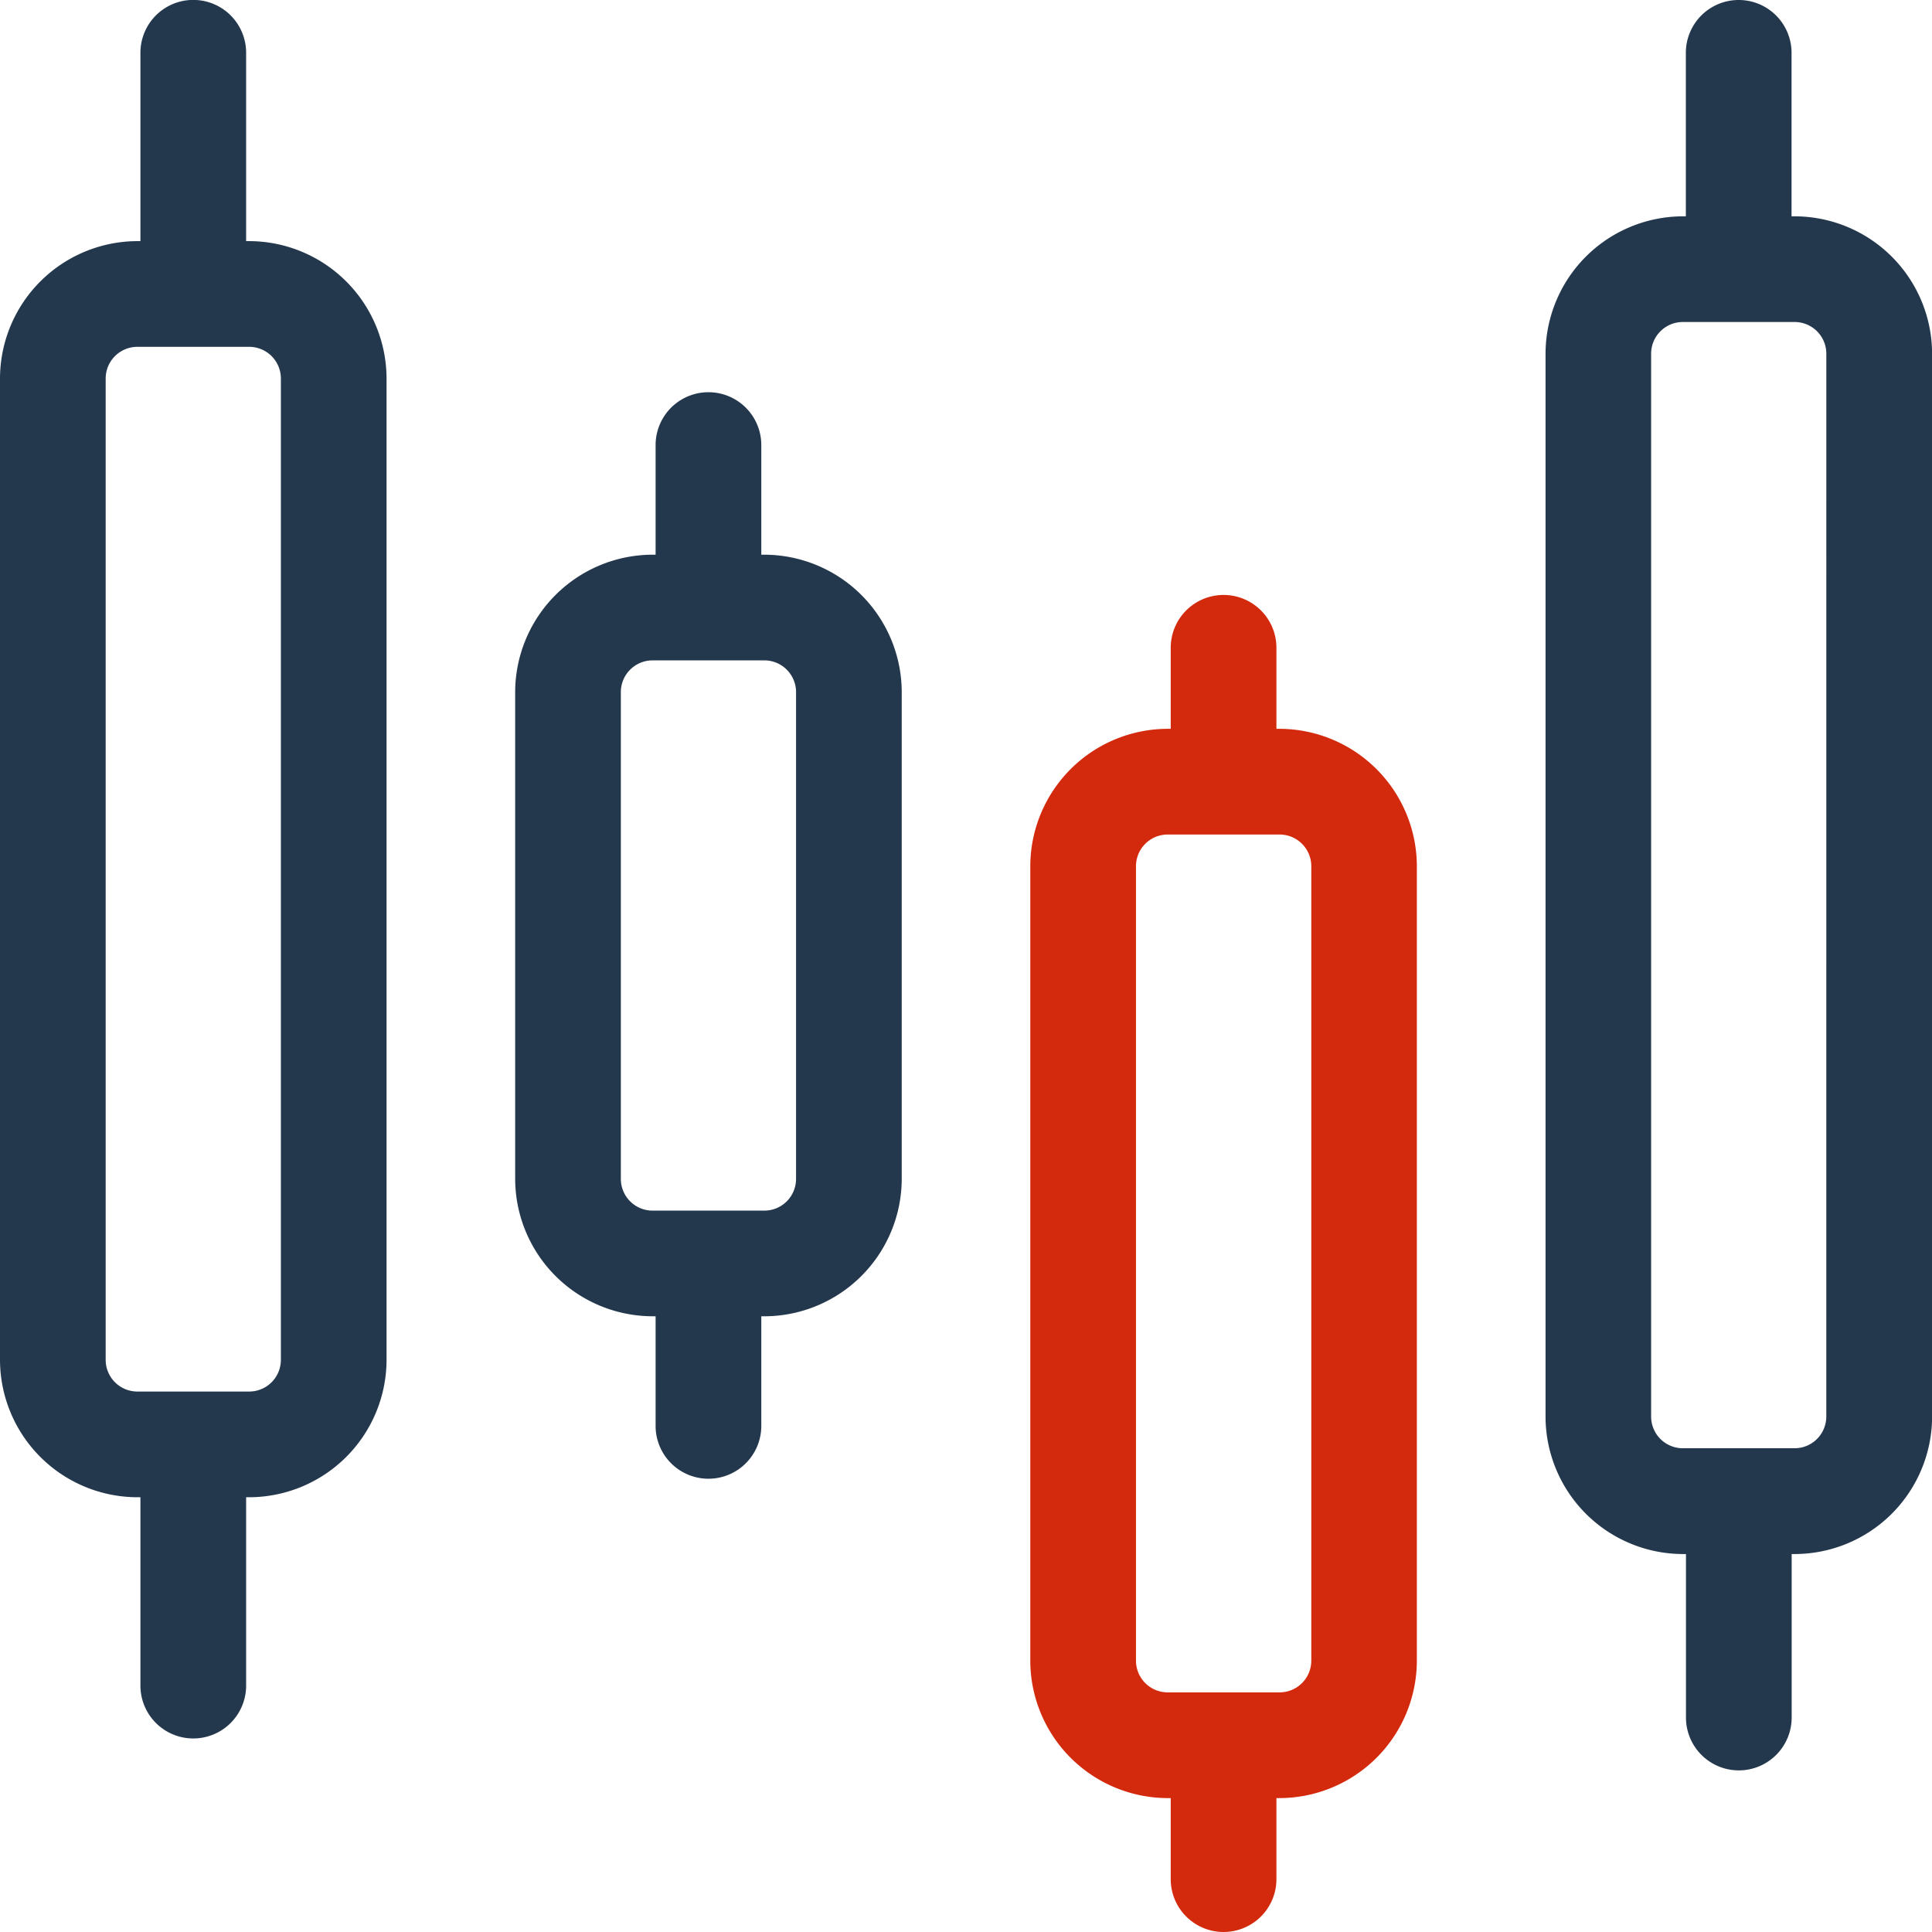
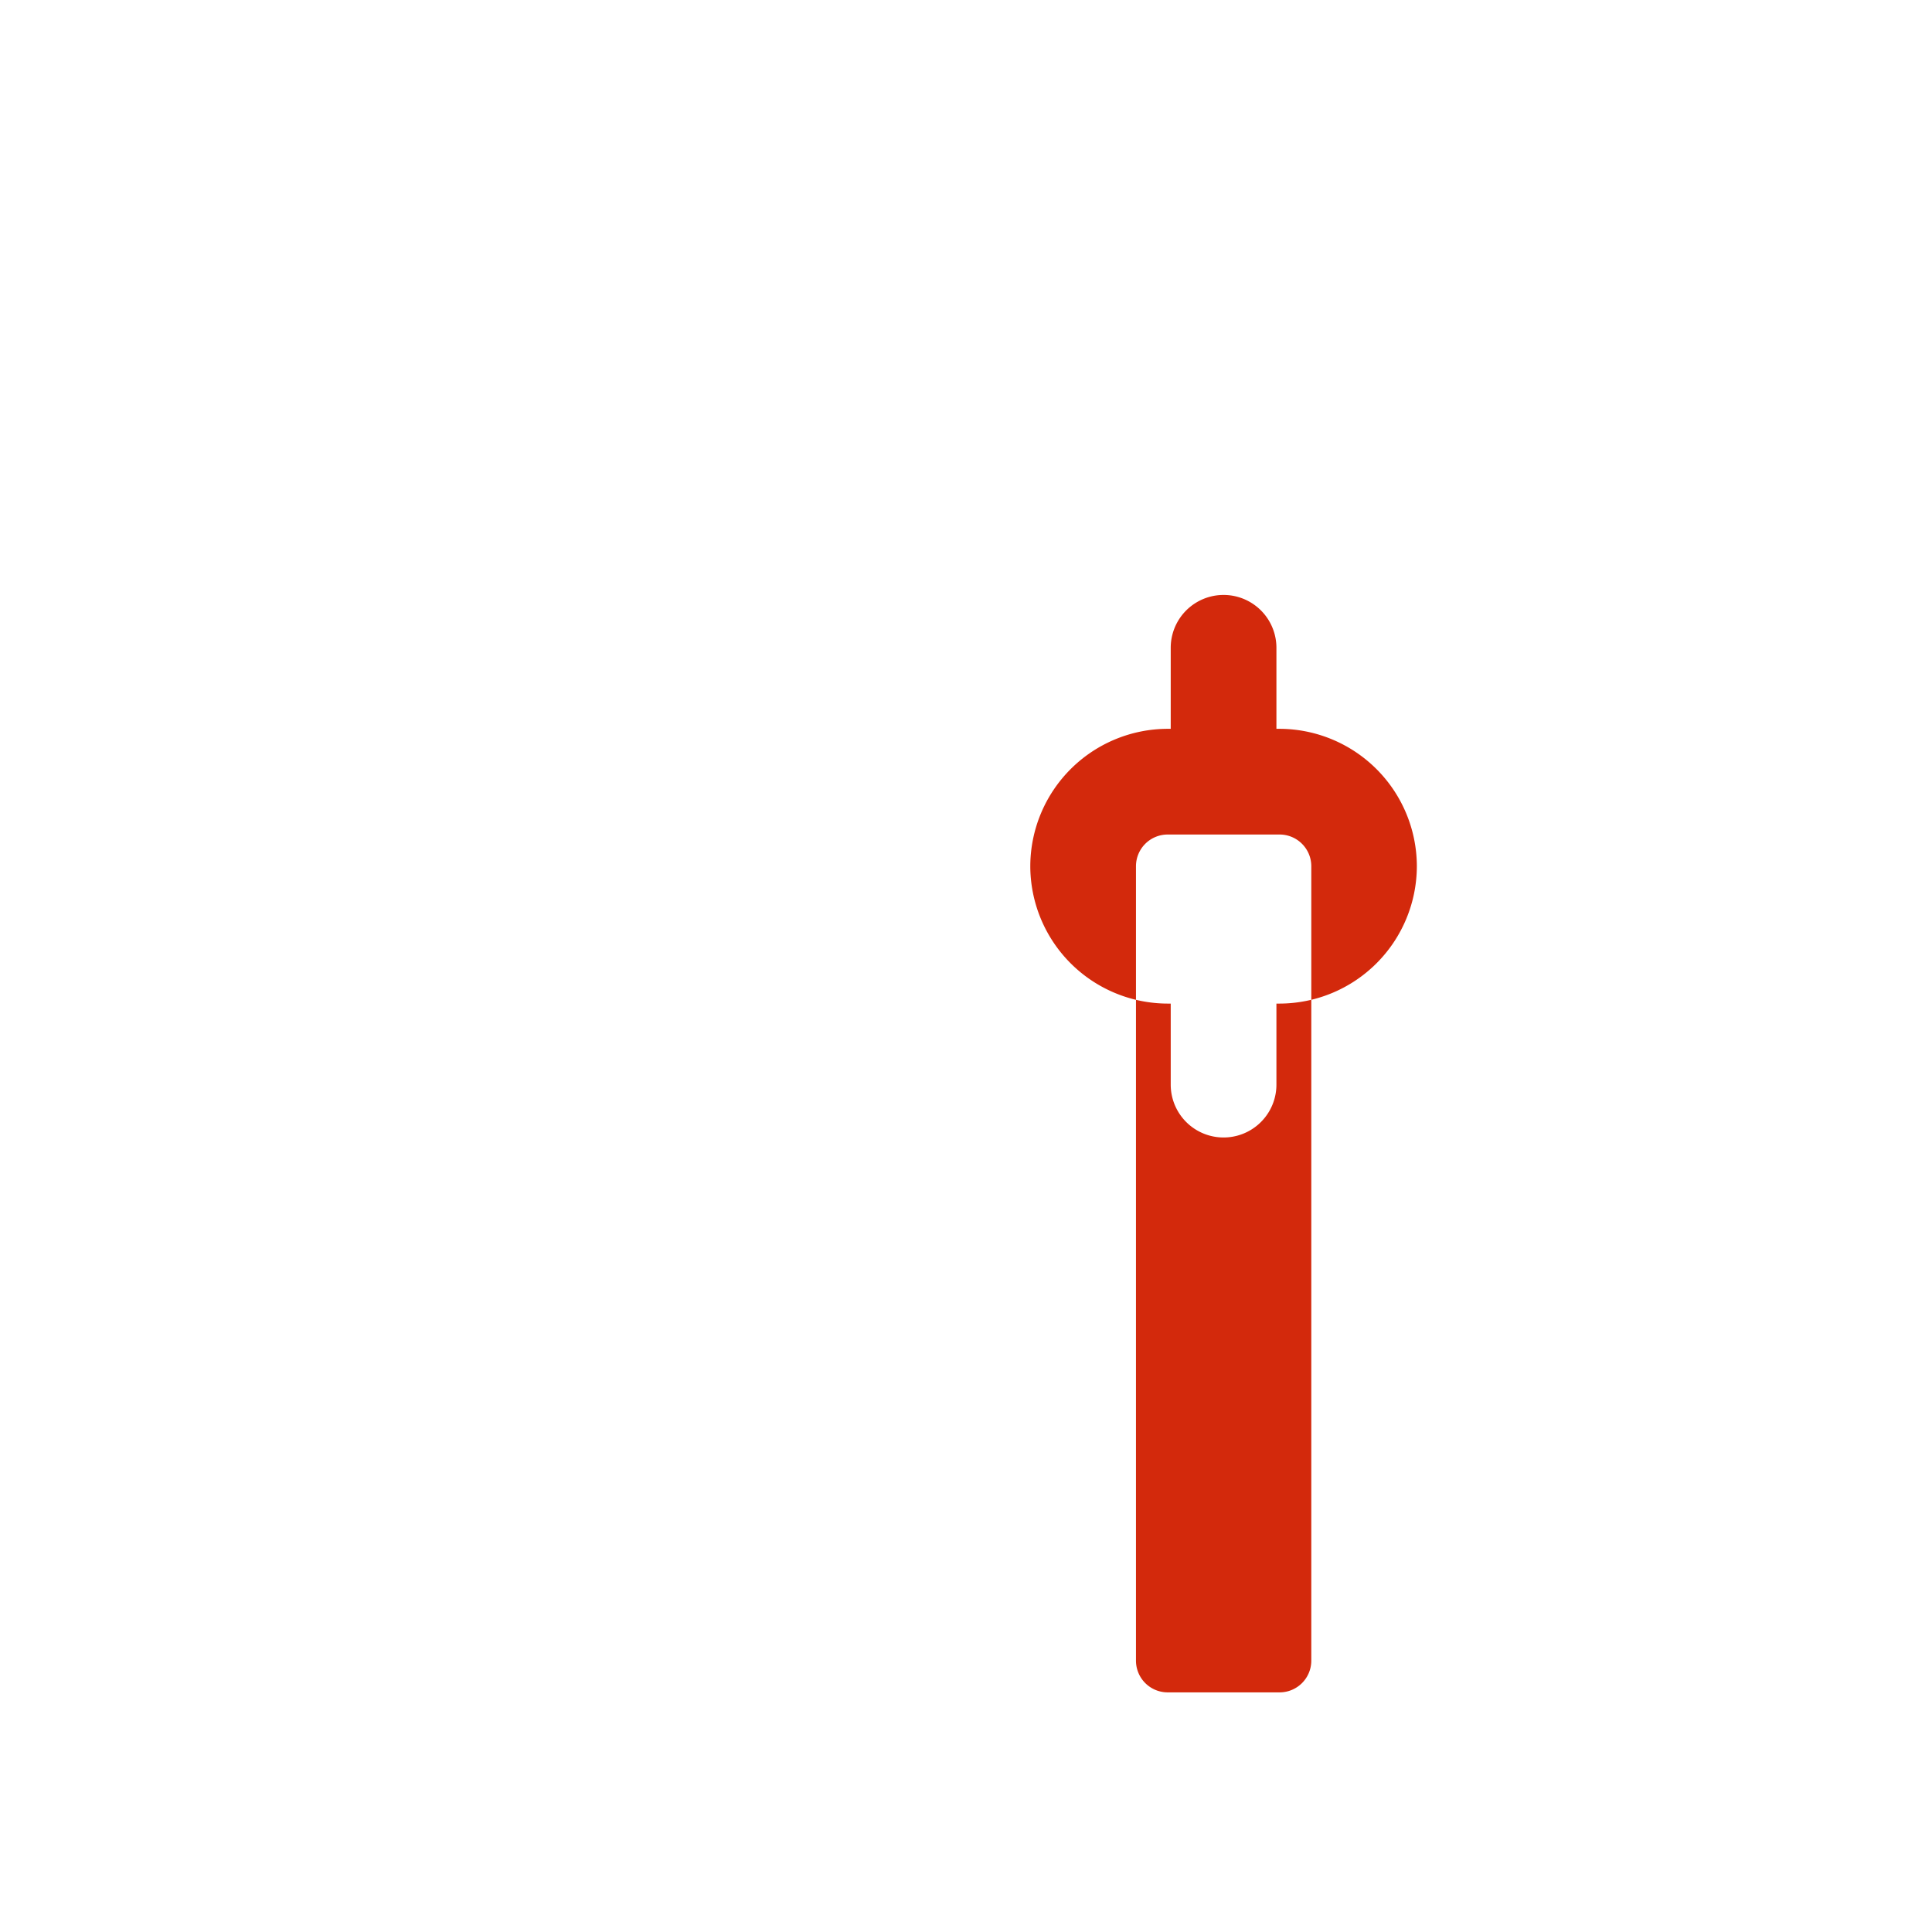
<svg xmlns="http://www.w3.org/2000/svg" width="80.003" height="80.001" viewBox="0 0 80.003 80.001">
  <g id="Group_22168" data-name="Group 22168" transform="translate(-490.999 -2014)">
-     <path id="chart_14470039" d="M101.813,36.458h-.126v-6.77a2.188,2.188,0,1,0-4.377,0v6.77h-.126A5.7,5.7,0,0,0,91.5,42.147V86.163a5.7,5.7,0,0,0,5.689,5.689h.126v6.77a2.188,2.188,0,1,0,4.377,0v-6.77h.126a5.7,5.7,0,0,0,5.689-5.689V42.147A5.7,5.7,0,0,0,101.813,36.458Zm1.313,49.7a1.313,1.313,0,0,1-1.313,1.313H97.185a1.313,1.313,0,0,1-1.313-1.313V42.147a1.313,1.313,0,0,1,1.313-1.313h4.629a1.313,1.313,0,0,1,1.313,1.313ZM70.164,63.37v0ZM59.151,50.47h-.126V45.93a2.188,2.188,0,1,0-4.377,0V50.47h-.126a5.7,5.7,0,0,0-5.689,5.689V76.317a5.7,5.7,0,0,0,5.689,5.689h.126v4.539a2.188,2.188,0,1,0,4.377,0V82.007h.126a5.7,5.7,0,0,0,5.689-5.689V56.159A5.7,5.7,0,0,0,59.151,50.47Zm1.313,25.848a1.313,1.313,0,0,1-1.313,1.313H54.522a1.313,1.313,0,0,1-1.313-1.313V56.159a1.313,1.313,0,0,1,1.313-1.313h4.629a1.313,1.313,0,0,1,1.313,1.313ZM37.818,37.485h-.126v-7.8a2.188,2.188,0,1,0-4.377,0v7.8h-.126A5.7,5.7,0,0,0,27.5,43.175V83.81A5.7,5.7,0,0,0,33.189,89.5h.126v7.8a2.188,2.188,0,0,0,4.377,0V89.5h.126a5.7,5.7,0,0,0,5.689-5.689V43.175A5.7,5.7,0,0,0,37.818,37.485ZM39.131,83.81a1.313,1.313,0,0,1-1.313,1.313H33.189a1.313,1.313,0,0,1-1.313-1.313V43.175a1.313,1.313,0,0,1,1.313-1.313h4.629a1.313,1.313,0,0,1,1.313,1.313Z" transform="translate(463.499 1986.5)" fill="#24384d" />
-     <path id="chart_14470039-2" data-name="chart_14470039" d="M80.482,57.68h-.126V54.325a2.188,2.188,0,1,0-4.377,0V57.68h-.126a5.7,5.7,0,0,0-5.689,5.689v32.9a5.7,5.7,0,0,0,5.689,5.689h.126v3.356a2.188,2.188,0,0,0,4.377,0v-3.356h.126a5.7,5.7,0,0,0,5.689-5.689V63.37A5.7,5.7,0,0,0,80.482,57.68ZM81.8,96.267a1.313,1.313,0,0,1-1.313,1.313H75.853a1.313,1.313,0,0,1-1.313-1.313V63.37a1.313,1.313,0,0,1,1.313-1.313h4.629A1.313,1.313,0,0,1,81.8,63.37Z" transform="translate(463.499 1986.5)" fill="#d3290c" />
+     <path id="chart_14470039-2" data-name="chart_14470039" d="M80.482,57.68h-.126V54.325a2.188,2.188,0,1,0-4.377,0V57.68h-.126a5.7,5.7,0,0,0-5.689,5.689a5.7,5.7,0,0,0,5.689,5.689h.126v3.356a2.188,2.188,0,0,0,4.377,0v-3.356h.126a5.7,5.7,0,0,0,5.689-5.689V63.37A5.7,5.7,0,0,0,80.482,57.68ZM81.8,96.267a1.313,1.313,0,0,1-1.313,1.313H75.853a1.313,1.313,0,0,1-1.313-1.313V63.37a1.313,1.313,0,0,1,1.313-1.313h4.629A1.313,1.313,0,0,1,81.8,63.37Z" transform="translate(463.499 1986.5)" fill="#d3290c" />
  </g>
</svg>